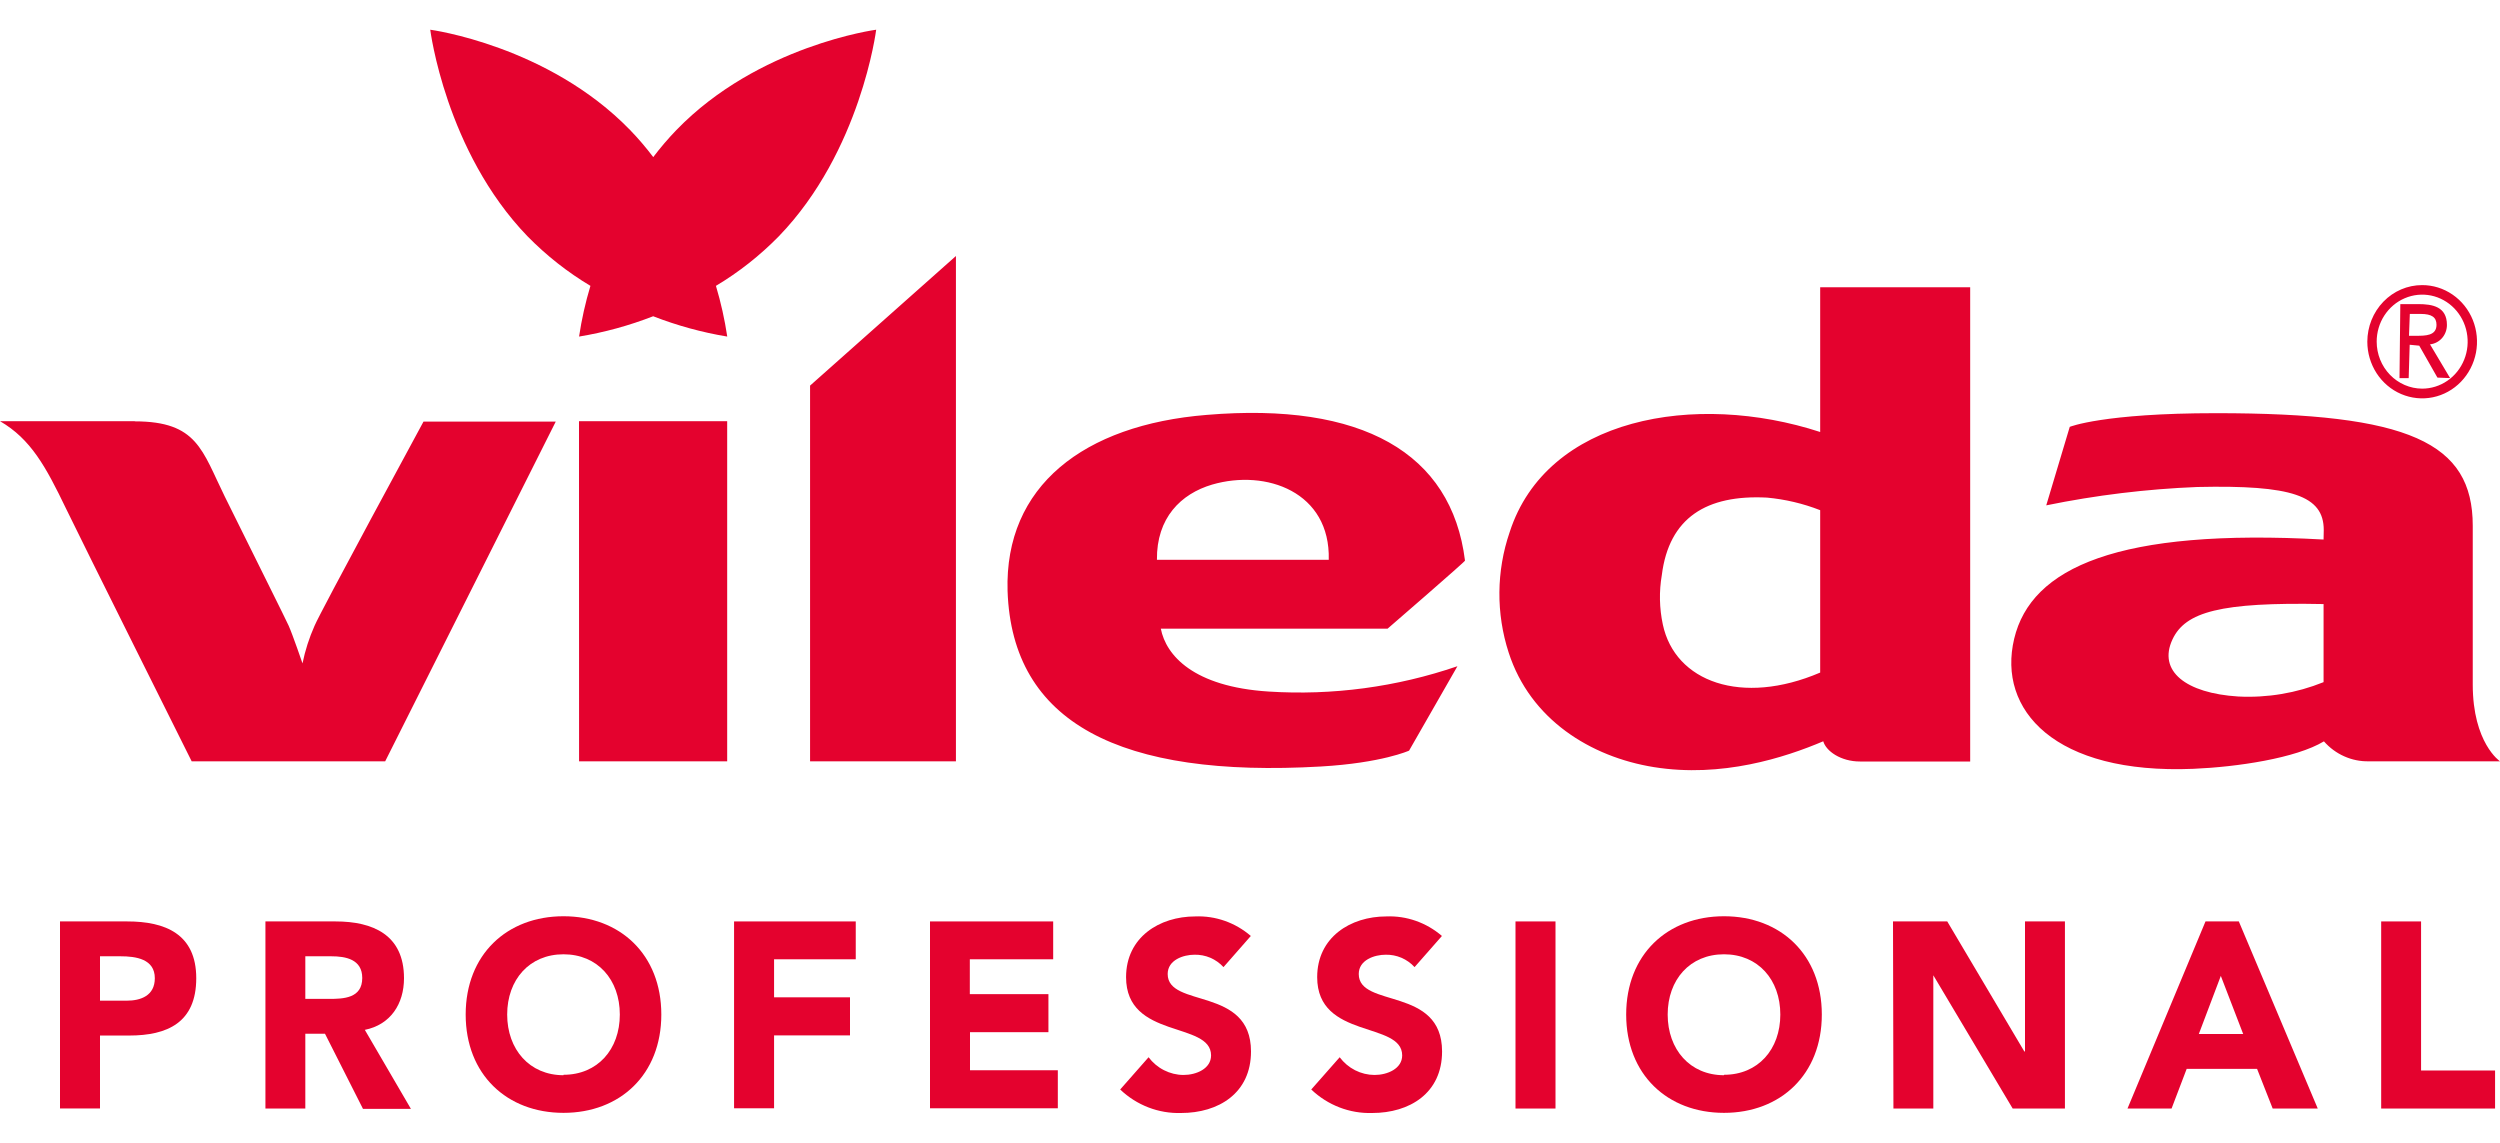
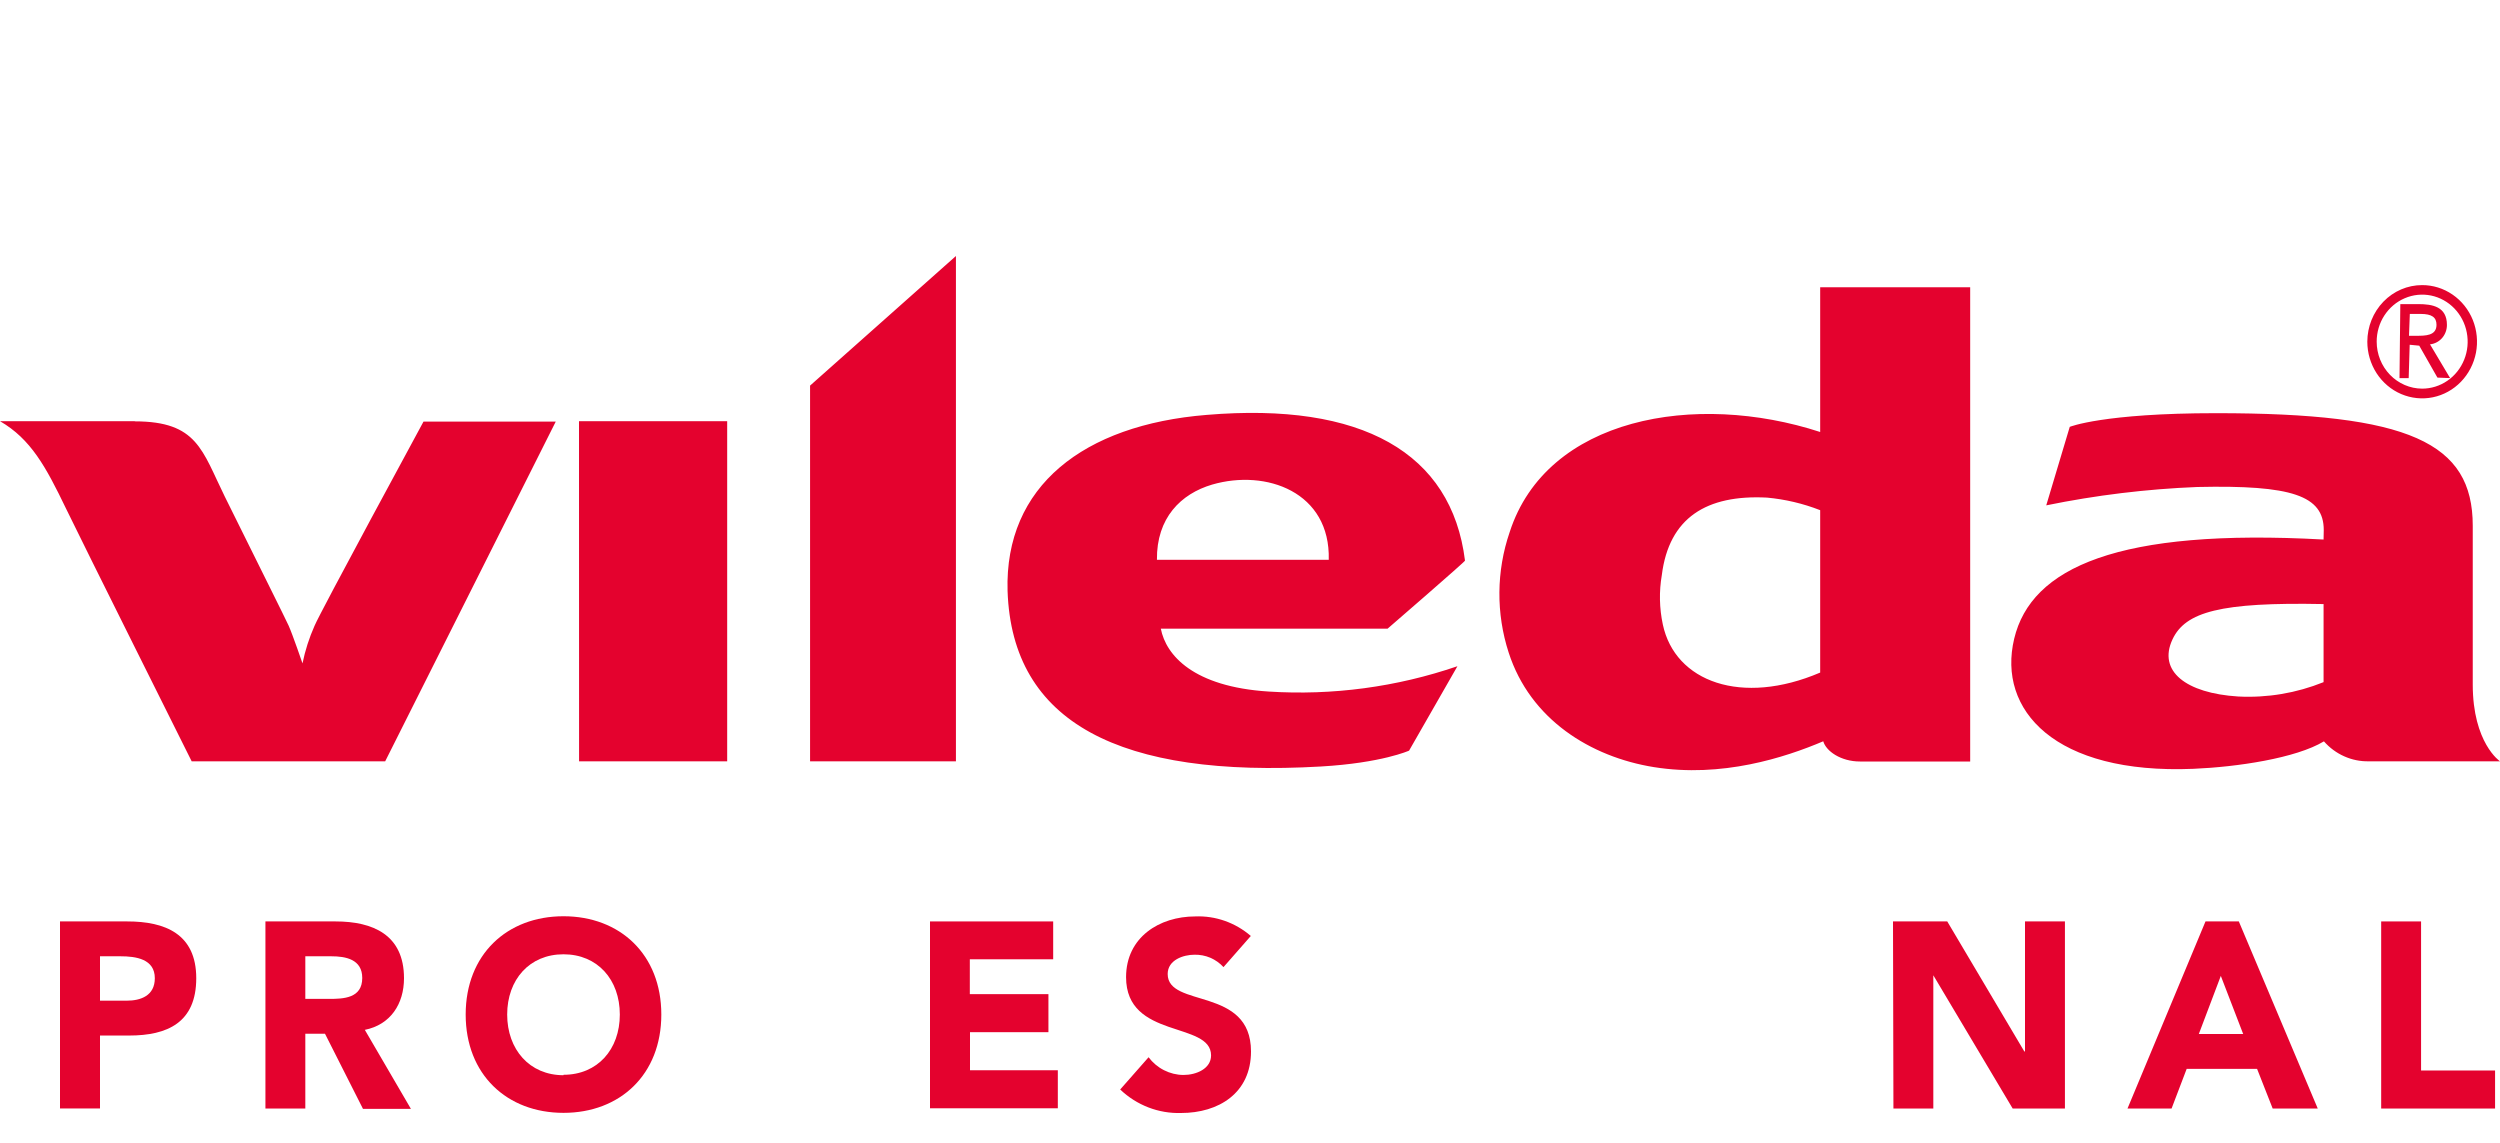
<svg xmlns="http://www.w3.org/2000/svg" width="70" height="32" viewBox="0 0 70 32" fill="none">
  <path d="M1.68 25.8H3.565C4.62 25.8 5.495 26.147 5.495 27.39C5.495 28.634 4.685 28.995 3.617 28.995H2.8V31.037H1.68V25.8ZM2.8 28.019H3.547C3.941 28.019 4.335 27.88 4.335 27.39C4.335 26.851 3.806 26.776 3.374 26.776H2.8V28.019Z" fill="#E4022E" />
  <path d="M7.432 25.8H9.396C10.437 25.8 11.312 26.171 11.312 27.39C11.312 28.113 10.932 28.692 10.215 28.836L11.506 31.049H10.164L9.1 28.945H8.549V31.039H7.432V25.8ZM8.549 27.969H9.21C9.618 27.969 10.143 27.954 10.143 27.383C10.143 26.858 9.676 26.776 9.275 26.776H8.549V27.969Z" fill="#E4022E" />
  <path d="M15.778 25.655C17.362 25.655 18.517 26.727 18.517 28.407C18.517 30.087 17.362 31.16 15.778 31.16C14.194 31.16 13.039 30.087 13.039 28.407C13.039 26.727 14.194 25.655 15.778 25.655ZM15.778 30.094C16.732 30.094 17.355 29.383 17.355 28.407C17.355 27.431 16.732 26.72 15.778 26.72C14.824 26.72 14.201 27.431 14.201 28.407C14.201 29.383 14.826 30.106 15.778 30.106V30.094Z" fill="#E4022E" />
-   <path d="M20.554 25.8H23.961V26.86H21.674V27.925H23.8V28.991H21.674V31.032H20.554V25.8Z" fill="#E4022E" />
  <path d="M26.04 25.8H29.489V26.86H27.155V27.836H29.356V28.901H27.16V29.967H29.619V31.032H26.04V25.8Z" fill="#E4022E" />
  <path d="M34.258 27.079C34.154 26.966 34.028 26.877 33.889 26.817C33.749 26.758 33.599 26.729 33.448 26.732C33.133 26.732 32.695 26.879 32.695 27.272C32.695 28.236 35.028 27.612 35.028 29.441C35.028 30.61 34.118 31.164 33.07 31.164C32.44 31.183 31.828 30.947 31.365 30.506L32.16 29.603C32.276 29.756 32.424 29.881 32.593 29.966C32.762 30.052 32.947 30.098 33.136 30.099C33.502 30.099 33.91 29.921 33.91 29.552C33.91 28.588 31.53 29.109 31.53 27.361C31.53 26.243 32.464 25.66 33.467 25.66C34.033 25.637 34.588 25.832 35.023 26.207L34.258 27.079Z" fill="#E4022E" />
-   <path d="M39.608 27.079C39.504 26.966 39.379 26.877 39.239 26.817C39.1 26.758 38.95 26.729 38.799 26.732C38.484 26.732 38.045 26.879 38.045 27.272C38.045 28.236 40.378 27.612 40.378 29.441C40.378 30.61 39.468 31.164 38.421 31.164C37.791 31.183 37.178 30.947 36.715 30.506L37.511 29.603C37.626 29.756 37.774 29.881 37.943 29.967C38.112 30.053 38.298 30.098 38.486 30.099C38.852 30.099 39.261 29.921 39.261 29.552C39.261 28.588 36.881 29.109 36.881 27.361C36.881 26.243 37.814 25.66 38.817 25.66C39.384 25.637 39.938 25.832 40.374 26.207L39.608 27.079Z" fill="#E4022E" />
-   <path d="M42.434 25.8H43.554V31.039H42.434V25.8Z" fill="#E4022E" />
-   <path d="M48.272 25.655C49.856 25.655 51.011 26.727 51.011 28.407C51.011 30.087 49.856 31.16 48.272 31.16C46.688 31.16 45.533 30.087 45.533 28.407C45.533 26.727 46.688 25.655 48.272 25.655ZM48.272 30.094C49.226 30.094 49.849 29.383 49.849 28.407C49.849 27.431 49.226 26.72 48.272 26.72C47.318 26.72 46.695 27.431 46.695 28.407C46.695 29.383 47.318 30.106 48.272 30.106V30.094Z" fill="#E4022E" />
  <path d="M53.004 25.8H54.523L56.681 29.441H56.7V25.8H57.818V31.039H56.355L54.133 27.308V31.039H53.016L53.004 25.8Z" fill="#E4022E" />
  <path d="M61.754 25.8H62.687L64.897 31.039H63.635L63.198 29.928H61.227L60.804 31.039H59.57L61.754 25.8ZM62.183 27.325L61.567 28.952H62.809L62.183 27.325Z" fill="#E4022E" />
  <path d="M66.673 25.8H67.79V29.974H69.862V31.039H66.673V25.8Z" fill="#E4022E" />
  <path d="M66.547 9.566C66.547 9.306 66.621 9.051 66.761 8.835C66.902 8.618 67.101 8.449 67.334 8.35C67.567 8.25 67.823 8.225 68.07 8.275C68.317 8.326 68.544 8.452 68.722 8.636C68.9 8.821 69.022 9.055 69.07 9.311C69.119 9.566 69.094 9.831 68.997 10.071C68.9 10.312 68.737 10.517 68.527 10.661C68.317 10.806 68.07 10.882 67.818 10.882C67.481 10.88 67.158 10.741 66.92 10.495C66.681 10.248 66.547 9.914 66.547 9.566ZM66.285 9.566C66.285 9.88 66.375 10.187 66.543 10.448C66.712 10.709 66.951 10.913 67.232 11.033C67.513 11.153 67.822 11.185 68.12 11.124C68.418 11.063 68.691 10.912 68.906 10.69C69.121 10.468 69.267 10.185 69.327 9.877C69.386 9.569 69.355 9.25 69.239 8.96C69.122 8.67 68.925 8.423 68.672 8.249C68.419 8.075 68.122 7.982 67.818 7.983C67.412 7.983 67.022 8.15 66.735 8.447C66.448 8.744 66.286 9.146 66.285 9.566ZM67.475 8.79H67.779C68.091 8.79 68.222 8.884 68.222 9.096C68.222 9.402 67.909 9.402 67.657 9.402H67.452C67.452 9.402 67.475 8.838 67.475 8.79ZM68.047 9.641C68.176 9.626 68.295 9.562 68.381 9.462C68.467 9.362 68.514 9.232 68.514 9.098C68.514 8.585 68.108 8.515 67.711 8.515H67.209L67.186 10.588H67.443L67.471 9.653L67.739 9.679L68.248 10.573L68.556 10.585H68.602C68.602 10.585 68.066 9.686 68.038 9.638M50.965 12.096C47.465 10.954 43.307 11.691 42.271 14.899C41.897 15.989 41.887 17.177 42.243 18.273C42.847 20.143 44.532 21.192 46.307 21.479C48.207 21.785 49.975 21.213 51.051 20.756C51.13 21.03 51.539 21.322 52.08 21.322H55.165V8.043H50.965V12.096ZM50.965 14.29V18.832C48.767 19.772 46.9 19.093 46.559 17.485C46.462 17.03 46.452 16.56 46.531 16.102C46.732 14.494 47.784 13.846 49.476 13.933C49.985 13.98 50.486 14.098 50.965 14.285M3.775 11.793H0C0.863 12.294 1.283 13.065 1.848 14.239C2.259 15.094 5.367 21.317 5.367 21.317H10.785L15.561 11.805H11.858C11.858 11.805 8.955 17.16 8.808 17.521C8.658 17.858 8.544 18.212 8.47 18.575C8.47 18.575 8.19 17.758 8.083 17.521C7.975 17.285 7.259 15.854 6.295 13.906C5.656 12.61 5.528 11.798 3.773 11.798M16.214 21.317H20.361V11.793H16.212L16.214 21.317ZM22.682 21.317H26.766V7.168L22.682 10.797V21.317ZM38.852 17.603C38.852 17.603 41.057 15.697 41.02 15.697C40.644 12.672 38.127 11.253 33.787 11.617C30.34 11.896 28.124 13.612 28.212 16.548C28.338 20.245 31.365 21.787 36.986 21.462C38.694 21.363 39.454 21.018 39.454 21.018L40.808 18.654C39.104 19.238 37.307 19.478 35.516 19.363C33.416 19.228 32.648 18.35 32.503 17.603H38.852ZM32.394 15.675C32.38 14.499 33.066 13.827 33.938 13.569C35.457 13.126 37.256 13.779 37.205 15.675H32.394ZM65.06 15.107C59.306 14.788 56.873 15.89 56.397 17.885C55.921 19.881 57.531 21.688 61.413 21.527C62.638 21.476 64.288 21.23 65.07 20.758C65.228 20.938 65.422 21.081 65.638 21.177C65.854 21.274 66.087 21.321 66.323 21.317H70C70 21.317 69.237 20.806 69.237 19.167V14.721C69.237 12.386 67.454 11.569 62.05 11.569C58.884 11.569 57.953 11.952 57.953 11.952L57.295 14.15C58.688 13.865 60.101 13.693 61.521 13.636C64.171 13.576 65.065 13.877 65.065 14.841L65.06 15.107ZM65.06 16.897V19.1C64.3 19.407 63.484 19.544 62.669 19.502C61.21 19.411 60.412 18.794 60.83 17.902C61.192 17.133 62.169 16.856 65.06 16.914" fill="#E4022E" />
-   <path d="M24.533 0.832C24.533 0.832 21.233 1.271 18.94 3.64C18.709 3.879 18.492 4.133 18.291 4.399C18.09 4.133 17.873 3.879 17.642 3.64C15.342 1.271 12.047 0.832 12.047 0.832C12.047 0.832 12.474 4.237 14.77 6.616C15.298 7.154 15.89 7.621 16.532 8.004C16.392 8.469 16.286 8.943 16.214 9.424C16.923 9.307 17.618 9.116 18.289 8.855C18.96 9.116 19.655 9.307 20.363 9.424C20.291 8.943 20.185 8.469 20.046 8.004C20.688 7.621 21.28 7.154 21.807 6.616C24.106 4.237 24.533 0.832 24.533 0.832Z" fill="#E4022E" />
</svg>